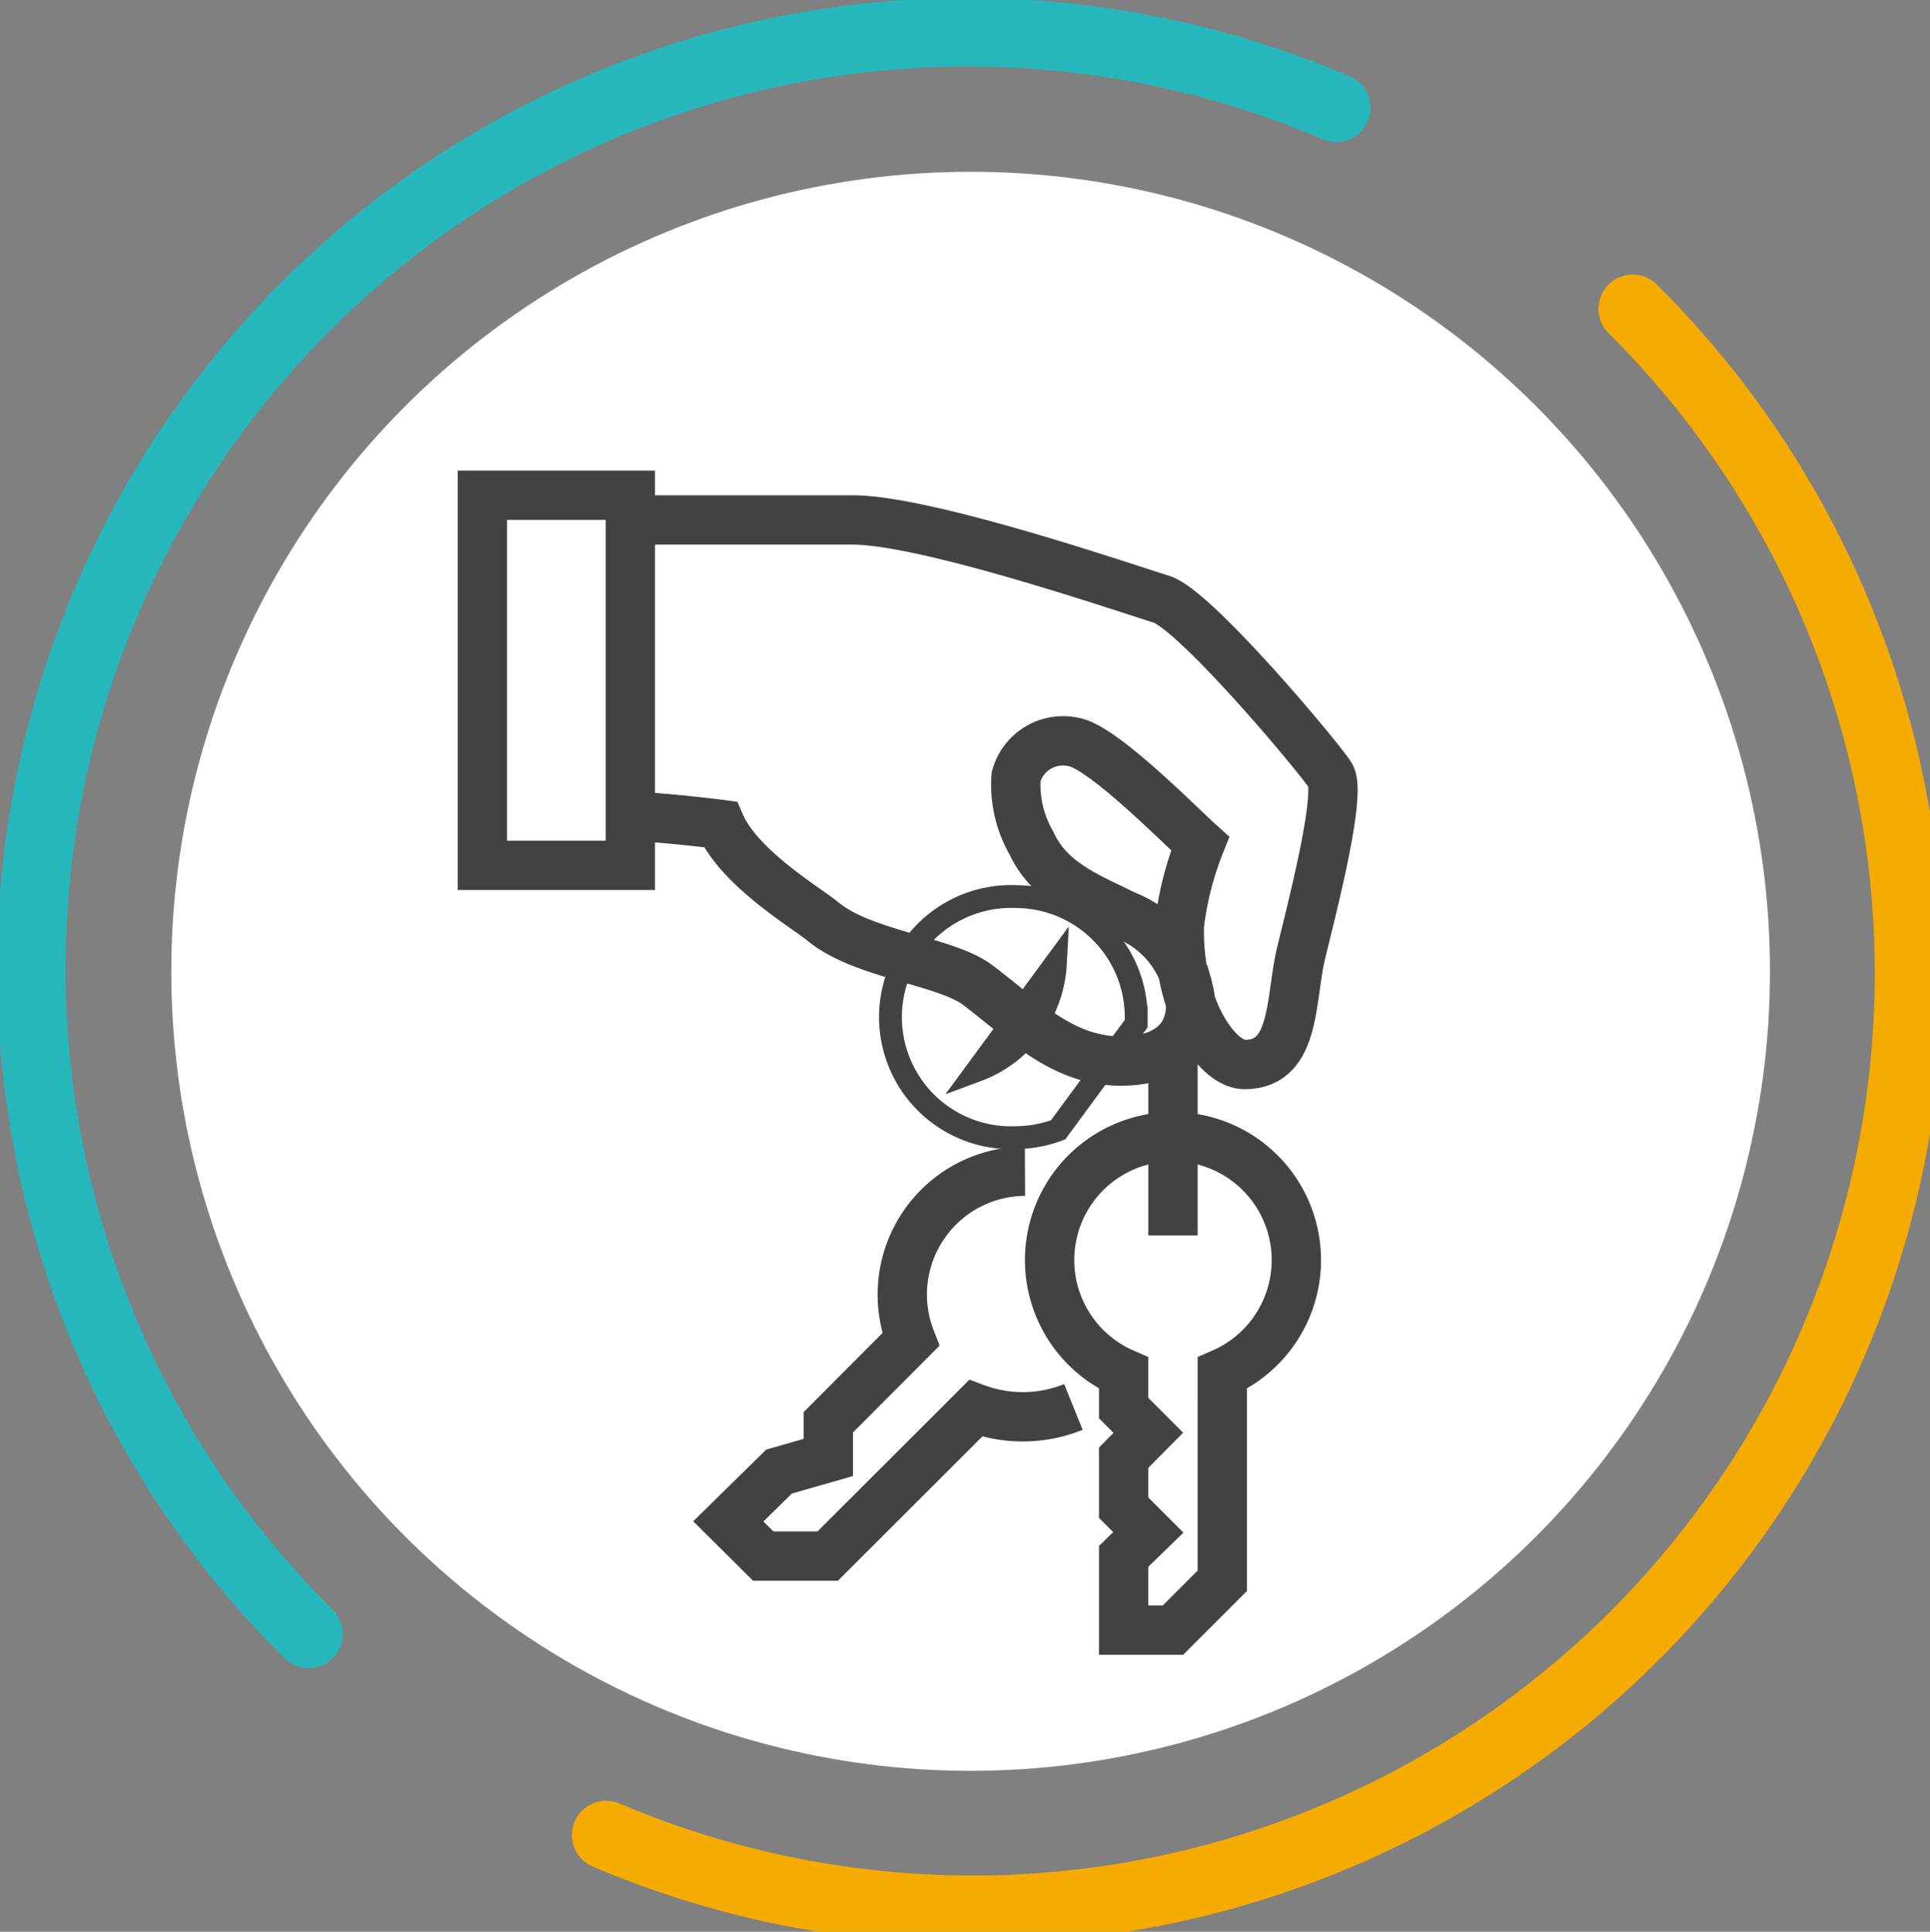
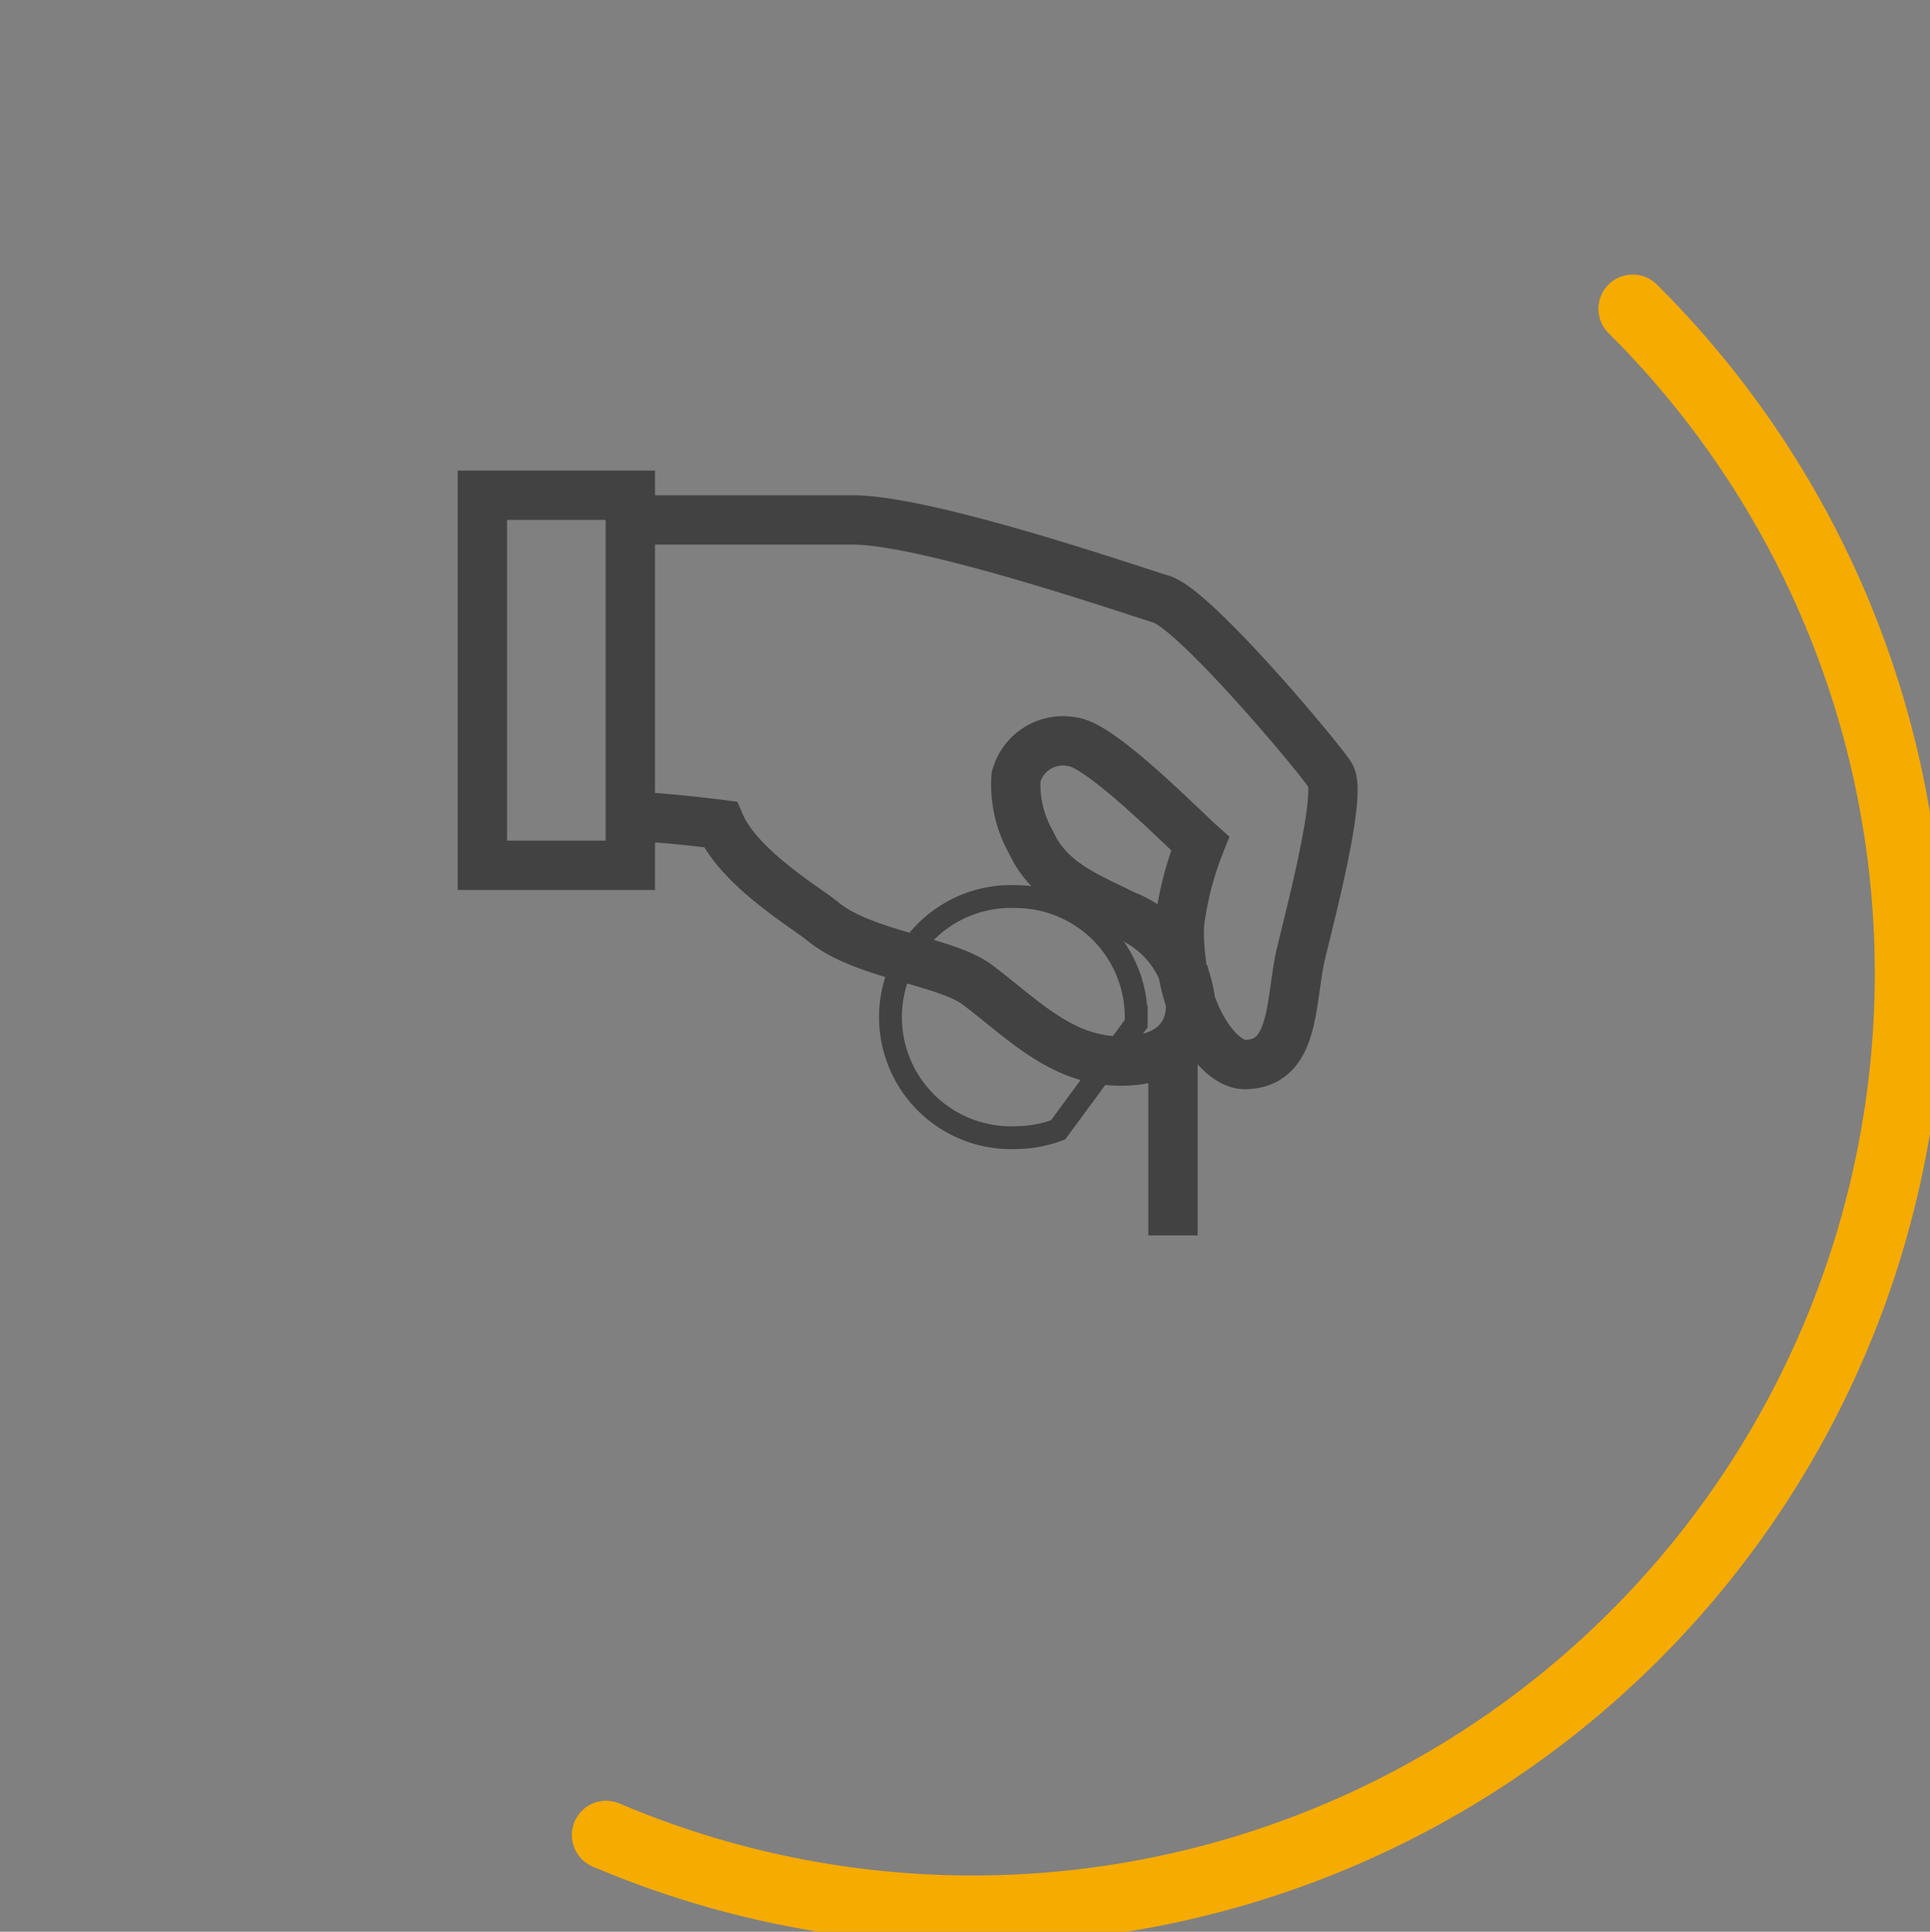
<svg xmlns="http://www.w3.org/2000/svg" xmlns:xlink="http://www.w3.org/1999/xlink" width="60" height="60.04" viewBox="0 0 60 60.04">
  <rect x="0" y="0" width="60" height="60.04" fill="#808080" stroke="none" />
  <defs>
    <style>.a{fill:#fff;}.b,.c,.d,.e{fill:none;}.b,.c{stroke:#424242;stroke-miterlimit:10;}.b{stroke-width:2.16px;}.d{stroke:#f6ab00;}.d,.e{stroke-linecap:round;stroke-linejoin:round;stroke-width:3px;}.e{stroke:#26b7bc;}</style>
    <symbol id="a" viewBox="0 0 85 85.05">
-       <circle class="a" cx="42.5" cy="42.52" r="35" />
      <path class="b" d="M27.6,35.73c1.72.07,3.94.36,3.94.36.84,1.93,3.81,3.68,4.48,4.24,1.77,1.47,5.39,1.73,6.79,2.79,2,1.51,3.66,3.3,6.23,3.33,3,0,3.3-2,3-3.11a4.51,4.51,0,0,0-2.81-3.29c-1.5-.76-3.26-1.38-4.07-3.15A5.1,5.1,0,0,1,44.49,34,2.13,2.13,0,0,1,47,32.48c1.26.19,4.7,3.69,5.55,4.45a14.14,14.14,0,0,0-.91,3.57c-.09,3.63,1.66,6.1,2.86,6.1,2.17,0,2-2.63,2.42-4.66.34-1.49,1.87-7.16,1.33-8s-5.93-7.26-7.4-7.71S40.6,22.76,37.32,22.76H27.6" />
      <rect class="b" x="21.12" y="21.68" width="6.48" height="16.2" />
-       <path class="b" d="M51.36,49.76A5.4,5.4,0,0,0,49.2,60.11v1.53l1.08,1.08L49.2,63.81V66l1.08,1.08L49.2,68.13v3.23h2.16l2.16-2.16V60.11a5.4,5.4,0,0,0-2.16-10.35Z" />
-       <path class="b" d="M44.88,51.27a5.4,5.4,0,0,0-5,7.37l-3.61,3.62V63.8l-2.16.62L31.89,66.6l1.53,1.52h2.82l6.48-6.47A5.92,5.92,0,0,0,47,61.59" />
      <line class="b" x1="51.36" y1="54.08" x2="51.36" y2="45.44" />
-       <path class="c" d="M46.21,42.2l-3.42,4.65A5.26,5.26,0,0,0,46.21,42.2Z" />
      <path class="c" d="M44.5,39.25a5.28,5.28,0,1,0,0,10.55,5.35,5.35,0,0,0,1.83-.34l3.42-4.65c0-.09,0-.19,0-.29A5.28,5.28,0,0,0,44.5,39.25Z" />
      <path class="d" d="M71.49,13.52A41,41,0,0,1,26.54,80.33" />
-       <path class="e" d="M13.51,71.53a41,41,0,0,1,45-66.81" />
    </symbol>
  </defs>
  <use width="85" height="85.05" transform="scale(0.71)" xlink:href="#a" />
</svg>